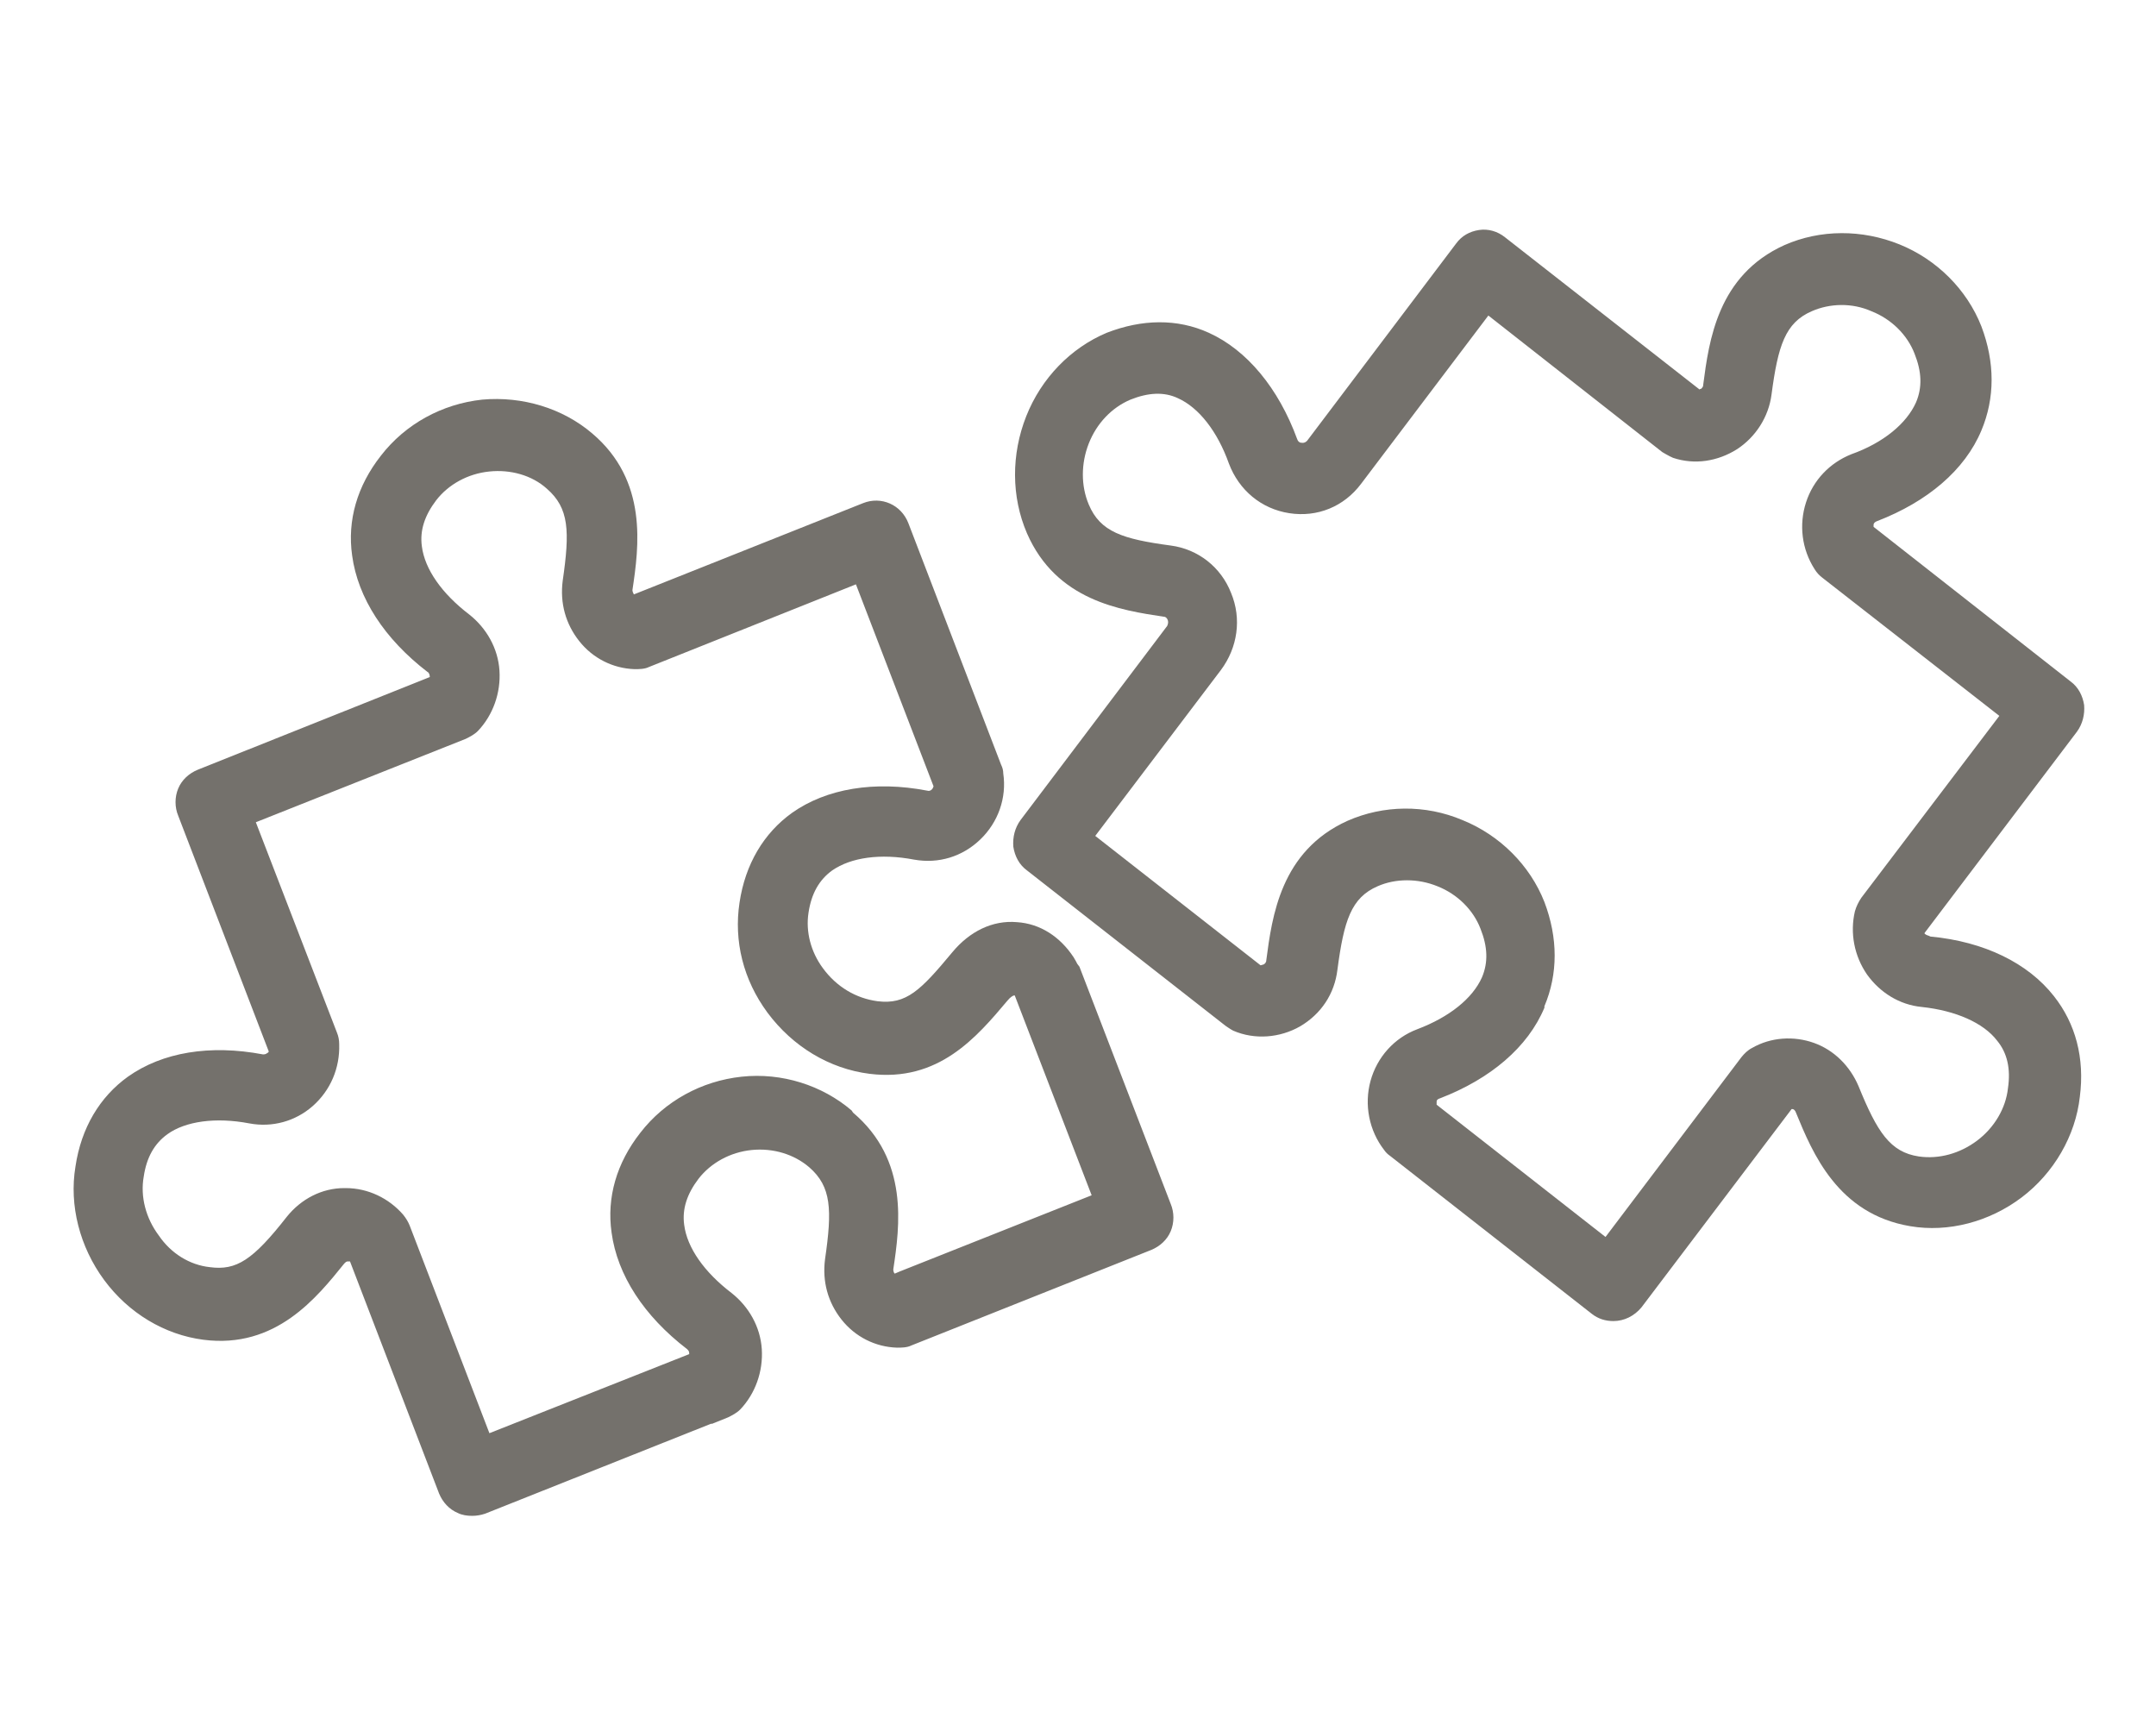
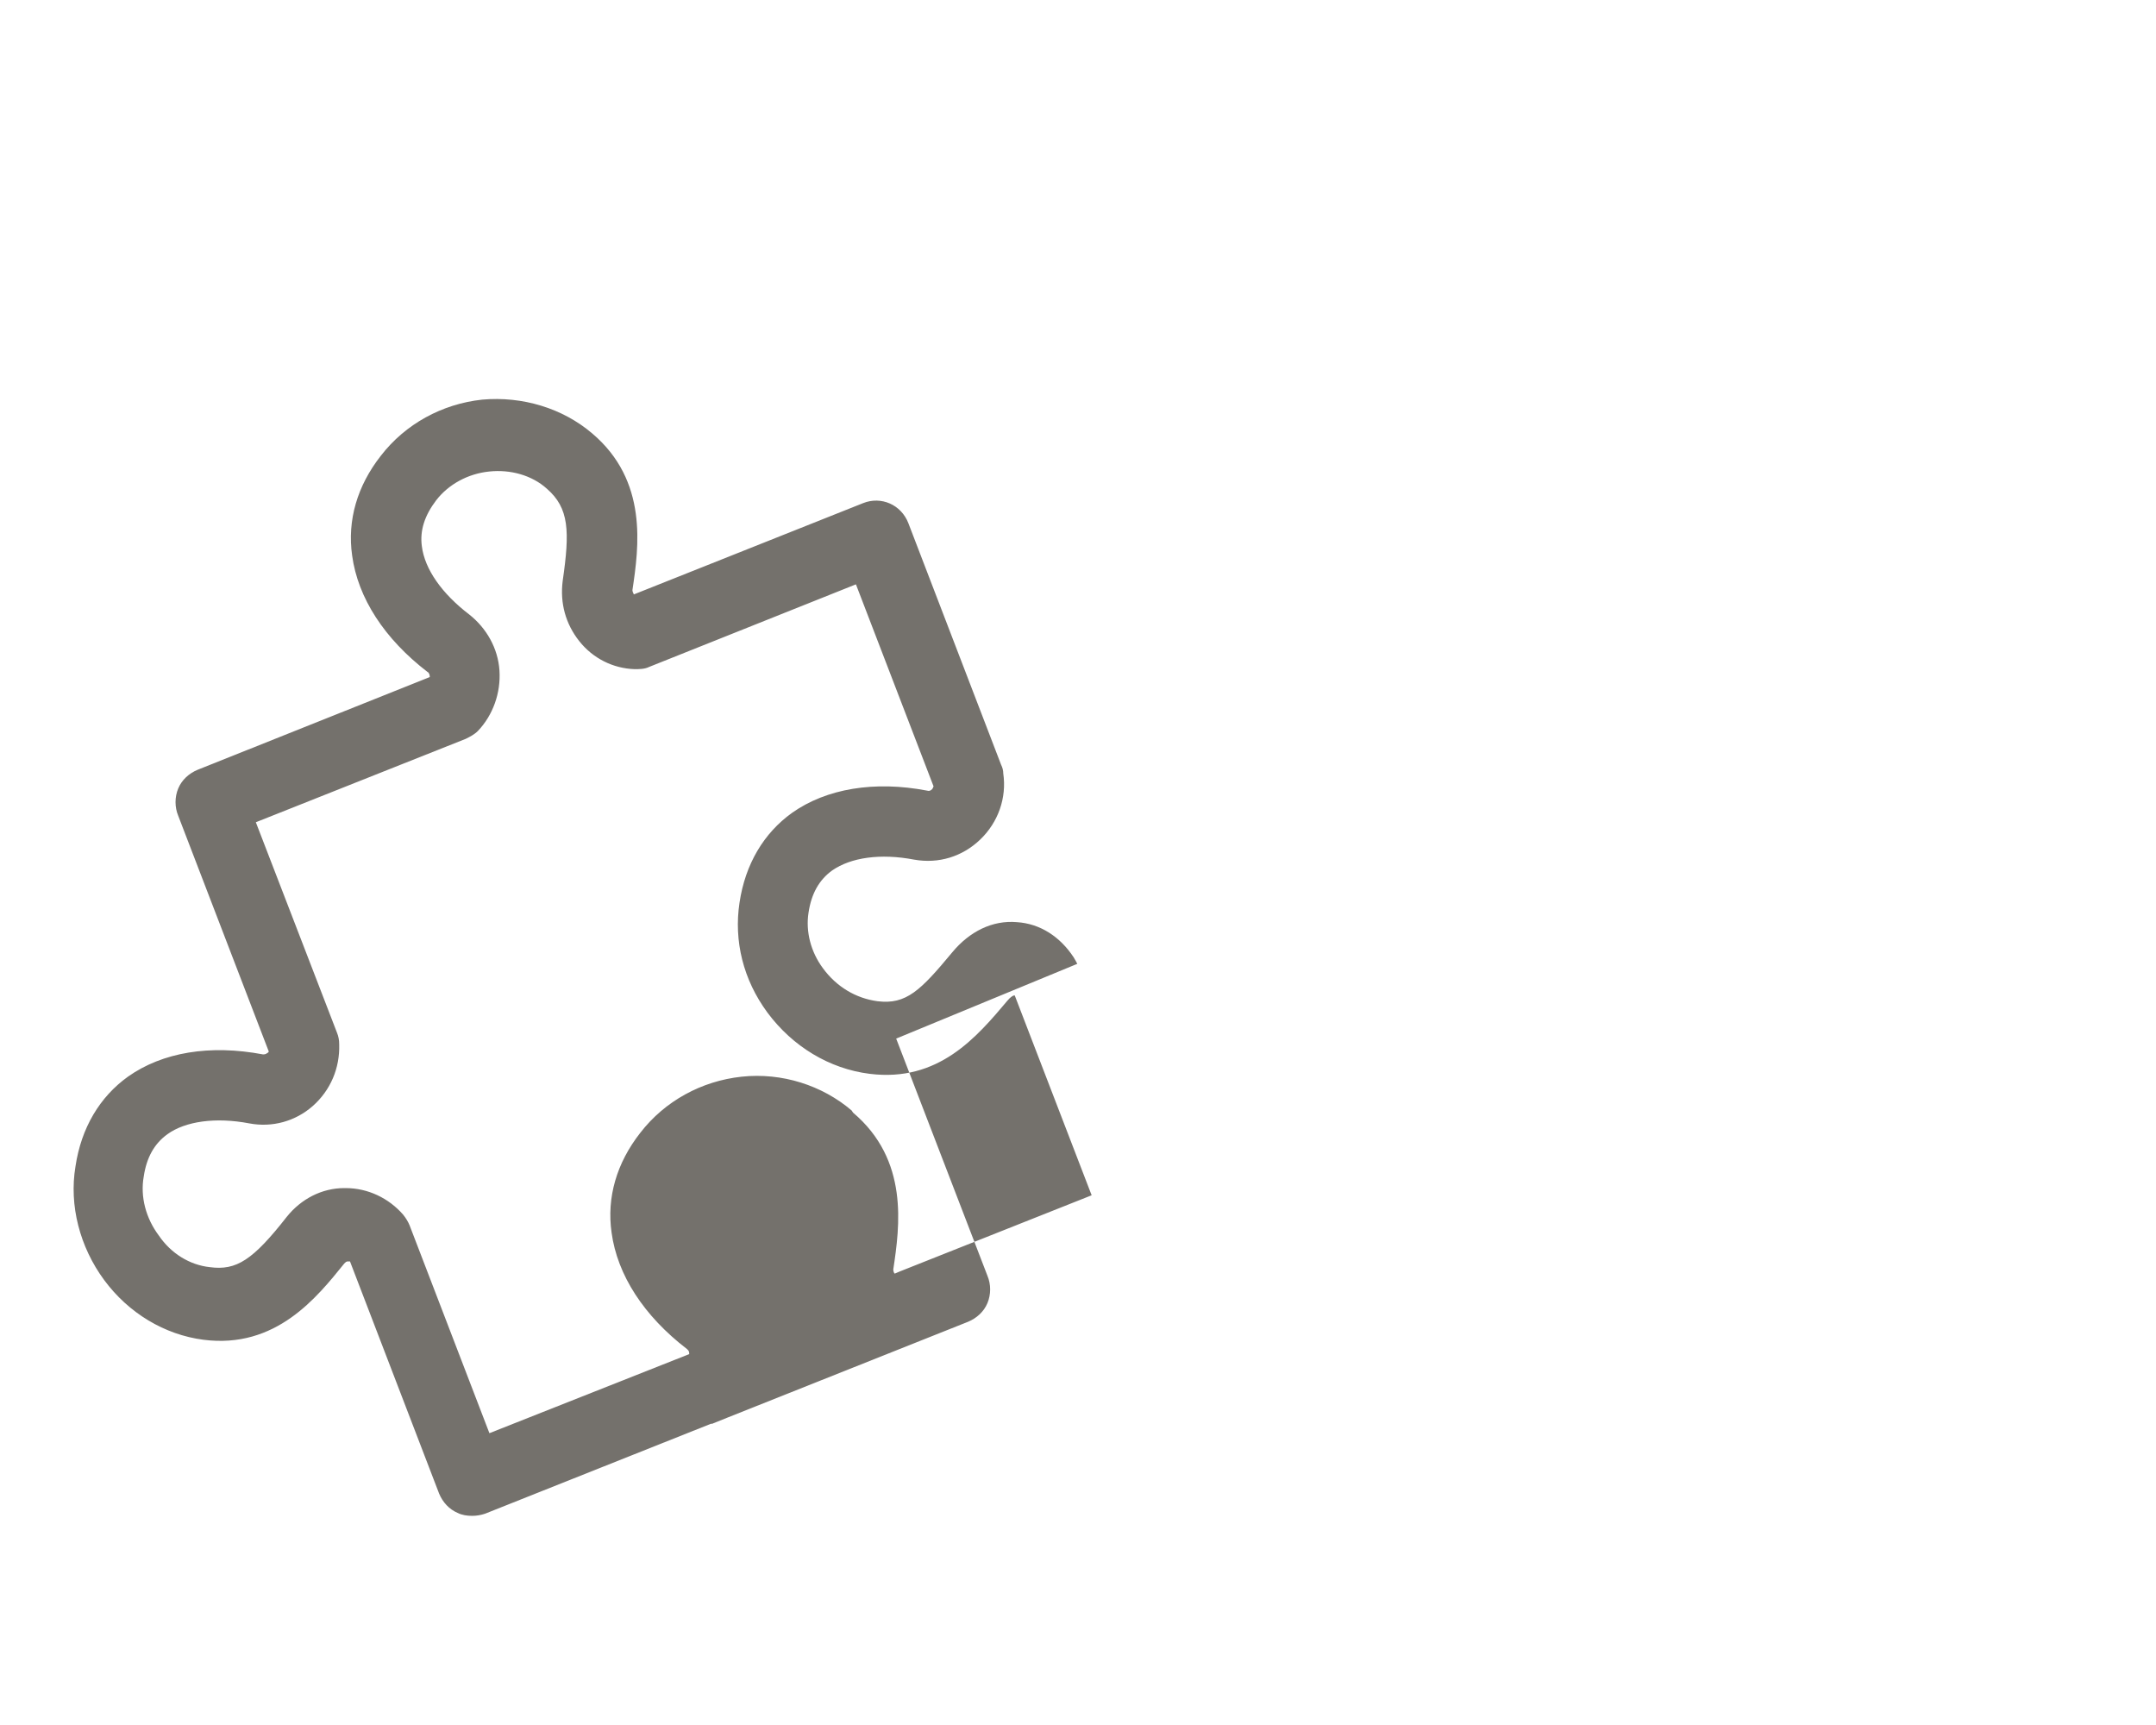
<svg xmlns="http://www.w3.org/2000/svg" id="uuid-028bafb9-513b-4ccb-857b-088e581893e2" data-name="Livello 1" width="30" height="24" viewBox="0 0 30 24">
  <defs>
    <style>
      .uuid-21e68c3b-06ff-42b0-b153-81744adfda8e {
        fill: #74716c;
        stroke-width: 0px;
      }
    </style>
  </defs>
-   <path class="uuid-21e68c3b-06ff-42b0-b153-81744adfda8e" d="m26.84,13.02s-.04-.01-.06-.03c0,0,0,0,0-.01l2.12-2.8c.08-.11.11-.24.1-.37-.02-.13-.08-.25-.19-.33l-2.74-2.15s0-.02,0-.03c0-.02.02-.04.05-.05.7-.27,1.22-.71,1.45-1.26.19-.45.19-.95,0-1.45-.2-.51-.62-.93-1.14-1.14-.52-.21-1.1-.21-1.6.01-.93.42-1.05,1.33-1.13,1.94,0,.03-.01.04-.03.06,0,0-.02,0-.02.01l-2.71-2.12c-.1-.08-.23-.12-.36-.1-.13.02-.24.08-.32.19l-2.07,2.74s-.03.04-.08.03c-.03,0-.05-.02-.06-.05-.26-.71-.7-1.24-1.23-1.48-.44-.2-.93-.19-1.42,0-.5.21-.91.63-1.12,1.16-.21.53-.21,1.12.01,1.63.41.94,1.31,1.07,1.9,1.16.03,0,.05.02.06.05.01.03,0,.06-.01.08l-2.04,2.7c-.08.11-.11.24-.1.37.02.13.08.25.19.33l2.76,2.16s.07.05.11.07c.3.13.65.1.93-.06.29-.17.48-.45.52-.79.09-.68.19-1,.56-1.16.25-.11.56-.11.83,0,.28.11.5.33.6.59.1.25.11.47.02.68-.13.29-.45.55-.9.72-.32.12-.56.39-.65.72-.09.33-.02.69.19.96.02.03.05.06.08.08l2.81,2.2c.09.07.19.1.3.1.15,0,.29-.07.39-.19l2.09-2.76s0,0,.01,0c.02,0,.04.02.05.05.23.56.58,1.41,1.59,1.58.53.09,1.1-.06,1.55-.4.45-.34.75-.86.81-1.4.07-.54-.06-1.02-.36-1.4-.36-.46-.97-.76-1.72-.83Zm-5.35.98c.19-.45.19-.95,0-1.45-.2-.51-.62-.93-1.14-1.14-.52-.22-1.1-.21-1.6.01-.93.42-1.05,1.33-1.13,1.94,0,.03-.02.05-.04.06-.01,0-.03.01-.04.01l-2.3-1.8,1.75-2.31c.23-.31.29-.71.14-1.07-.14-.36-.46-.61-.84-.66-.67-.09-.98-.19-1.14-.57-.11-.26-.11-.57,0-.85.11-.28.32-.5.58-.61.25-.1.47-.11.66-.02.29.13.55.46.71.91.14.37.45.63.84.69.39.06.76-.09,1-.41l1.77-2.34,2.42,1.9s.1.06.15.08c.3.1.62.05.89-.12.26-.17.44-.45.48-.76.09-.68.19-1,.56-1.16.25-.11.56-.12.83,0,.28.11.5.33.6.59.1.25.11.47.02.68-.13.29-.45.56-.9.72-.3.12-.53.36-.63.67-.1.31-.06.65.12.93.03.05.07.09.11.12l2.46,1.92-1.92,2.53c-.04.06-.07.12-.09.19-.07.3-.01.62.17.88.18.25.45.42.76.45.47.05.86.22,1.05.47.14.17.19.39.15.66-.03.28-.19.55-.43.73-.24.18-.53.26-.81.22-.4-.06-.58-.34-.84-.98-.12-.28-.34-.5-.62-.6-.28-.1-.6-.08-.86.07-.06.03-.11.08-.15.13l-1.89,2.5-2.35-1.84s0-.03,0-.04c0-.03.02-.04.05-.05.7-.27,1.22-.71,1.45-1.26Z" />
-   <path class="uuid-21e68c3b-06ff-42b0-b153-81744adfda8e" d="m14.99,13.41s-.03-.06-.05-.09c-.19-.29-.47-.47-.79-.49-.34-.03-.66.13-.9.42-.44.53-.64.73-1.04.68-.3-.04-.57-.2-.76-.46-.17-.23-.24-.51-.2-.77.04-.27.15-.46.33-.59.26-.18.67-.24,1.14-.15.34.06.67-.04.92-.28.25-.24.37-.58.32-.92,0-.04-.01-.08-.03-.12l-1.29-3.36c-.1-.26-.38-.38-.63-.28l-3.19,1.27s0,0,0,0c-.01-.02-.02-.04-.02-.06.09-.6.22-1.52-.56-2.18-.41-.35-.97-.52-1.53-.47-.56.06-1.07.34-1.41.78-.33.42-.47.9-.4,1.39.08.59.45,1.16,1.05,1.62.01,0,.03.03.03.06,0,0,0,0,0,.01l-3.23,1.29c-.12.05-.22.14-.27.26-.05.12-.05.26,0,.38l1.26,3.28s-.01.02-.02.02c-.02.02-.05.02-.06.02-.74-.14-1.4-.03-1.88.31-.39.28-.65.71-.73,1.25-.09.54.06,1.12.4,1.58.34.46.84.76,1.38.83,1.01.13,1.58-.59,1.96-1.06.02-.02.03-.03.05-.03.01,0,.02,0,.03,0l1.24,3.23c.05.12.14.22.26.27.06.03.13.04.2.04.06,0,.12-.01.18-.03l3.14-1.25s.03,0,.04-.01l.2-.08c.06-.03.12-.06.17-.11.21-.22.32-.53.3-.84-.02-.31-.18-.59-.42-.78-.38-.29-.62-.63-.66-.95-.03-.22.04-.43.2-.64.17-.22.44-.37.74-.4.3-.03.59.06.8.24.31.27.32.59.22,1.28-.04.31.04.6.23.84.19.24.47.38.77.39.06,0,.14,0,.2-.03l3.34-1.33c.12-.05.22-.14.27-.26.05-.12.05-.26,0-.38l-1.27-3.3Zm-3.14,2.04c-.41-.35-.97-.53-1.53-.47-.56.06-1.07.34-1.41.78-.33.42-.47.9-.4,1.39.08.59.45,1.16,1.05,1.62.02.02.03.03.03.06,0,0,0,0,0,.01l-2.78,1.1-1.11-2.89c-.02-.05-.05-.1-.09-.15-.2-.23-.49-.37-.8-.37h-.02c-.31,0-.6.15-.8.4-.47.6-.7.75-1.07.7-.28-.03-.54-.19-.71-.44-.18-.24-.26-.54-.21-.82.04-.27.15-.46.33-.59.25-.18.67-.24,1.14-.15.32.06.64-.03.88-.24.25-.22.38-.53.37-.86,0-.06-.01-.11-.03-.16l-1.13-2.93,2.92-1.16c.06-.03.12-.06.17-.11.21-.22.32-.53.3-.84-.02-.31-.18-.59-.42-.78-.38-.29-.62-.63-.66-.95-.03-.22.04-.43.2-.64.17-.22.44-.37.74-.4.29-.03.59.05.8.24.31.27.32.59.22,1.28-.04.31.04.6.23.84.19.24.47.38.77.39.06,0,.14,0,.2-.03l2.88-1.15,1.08,2.81s-.01.03-.02.04c-.02.02-.04.03-.07.02-.73-.14-1.4-.03-1.88.31-.39.28-.65.71-.73,1.25-.08.53.05,1.07.39,1.53.35.47.86.78,1.42.85.96.12,1.49-.51,1.92-1.02.04-.05.08-.07.09-.07,0,0,0,0,.01,0l1.07,2.78-2.67,1.06-.07.03s0,0,0,0c-.02-.02-.02-.05-.02-.06.09-.6.22-1.52-.56-2.18Z" />
+   <path class="uuid-21e68c3b-06ff-42b0-b153-81744adfda8e" d="m14.99,13.41s-.03-.06-.05-.09c-.19-.29-.47-.47-.79-.49-.34-.03-.66.13-.9.42-.44.53-.64.73-1.04.68-.3-.04-.57-.2-.76-.46-.17-.23-.24-.51-.2-.77.04-.27.15-.46.33-.59.26-.18.67-.24,1.14-.15.34.06.67-.04.92-.28.25-.24.37-.58.32-.92,0-.04-.01-.08-.03-.12l-1.29-3.36c-.1-.26-.38-.38-.63-.28l-3.19,1.27s0,0,0,0c-.01-.02-.02-.04-.02-.06.09-.6.22-1.52-.56-2.18-.41-.35-.97-.52-1.53-.47-.56.06-1.07.34-1.41.78-.33.42-.47.9-.4,1.39.08.59.45,1.16,1.05,1.62.01,0,.03.03.03.06,0,0,0,0,0,.01l-3.23,1.29c-.12.05-.22.14-.27.26-.05.12-.05.26,0,.38l1.26,3.28s-.01.02-.02.02c-.02.02-.05.02-.06.02-.74-.14-1.4-.03-1.88.31-.39.28-.65.71-.73,1.25-.09.54.06,1.12.4,1.58.34.46.84.76,1.38.83,1.01.13,1.58-.59,1.96-1.06.02-.02.03-.03.05-.03.01,0,.02,0,.03,0l1.24,3.23c.05.12.14.22.26.27.06.03.13.04.2.04.06,0,.12-.01.18-.03l3.14-1.25s.03,0,.04-.01l.2-.08l3.34-1.33c.12-.05.22-.14.27-.26.05-.12.05-.26,0-.38l-1.27-3.3Zm-3.14,2.04c-.41-.35-.97-.53-1.53-.47-.56.06-1.07.34-1.41.78-.33.42-.47.9-.4,1.39.08.59.45,1.16,1.05,1.62.02.02.03.03.03.06,0,0,0,0,0,.01l-2.78,1.1-1.11-2.89c-.02-.05-.05-.1-.09-.15-.2-.23-.49-.37-.8-.37h-.02c-.31,0-.6.15-.8.4-.47.6-.7.75-1.07.7-.28-.03-.54-.19-.71-.44-.18-.24-.26-.54-.21-.82.04-.27.15-.46.33-.59.25-.18.67-.24,1.14-.15.32.06.64-.03.88-.24.25-.22.38-.53.37-.86,0-.06-.01-.11-.03-.16l-1.13-2.93,2.92-1.16c.06-.03.12-.06.17-.11.21-.22.32-.53.3-.84-.02-.31-.18-.59-.42-.78-.38-.29-.62-.63-.66-.95-.03-.22.04-.43.2-.64.17-.22.44-.37.74-.4.29-.03.59.05.8.24.31.27.32.59.22,1.28-.04.31.04.6.23.84.19.24.47.38.77.39.06,0,.14,0,.2-.03l2.88-1.15,1.08,2.81s-.01.03-.02.04c-.02.02-.04.03-.07.02-.73-.14-1.4-.03-1.88.31-.39.28-.65.71-.73,1.25-.08.53.05,1.07.39,1.53.35.47.86.78,1.42.85.96.12,1.49-.51,1.92-1.02.04-.05.08-.07.09-.07,0,0,0,0,.01,0l1.07,2.78-2.67,1.06-.07.03s0,0,0,0c-.02-.02-.02-.05-.02-.06.09-.6.22-1.52-.56-2.18Z" />
</svg>